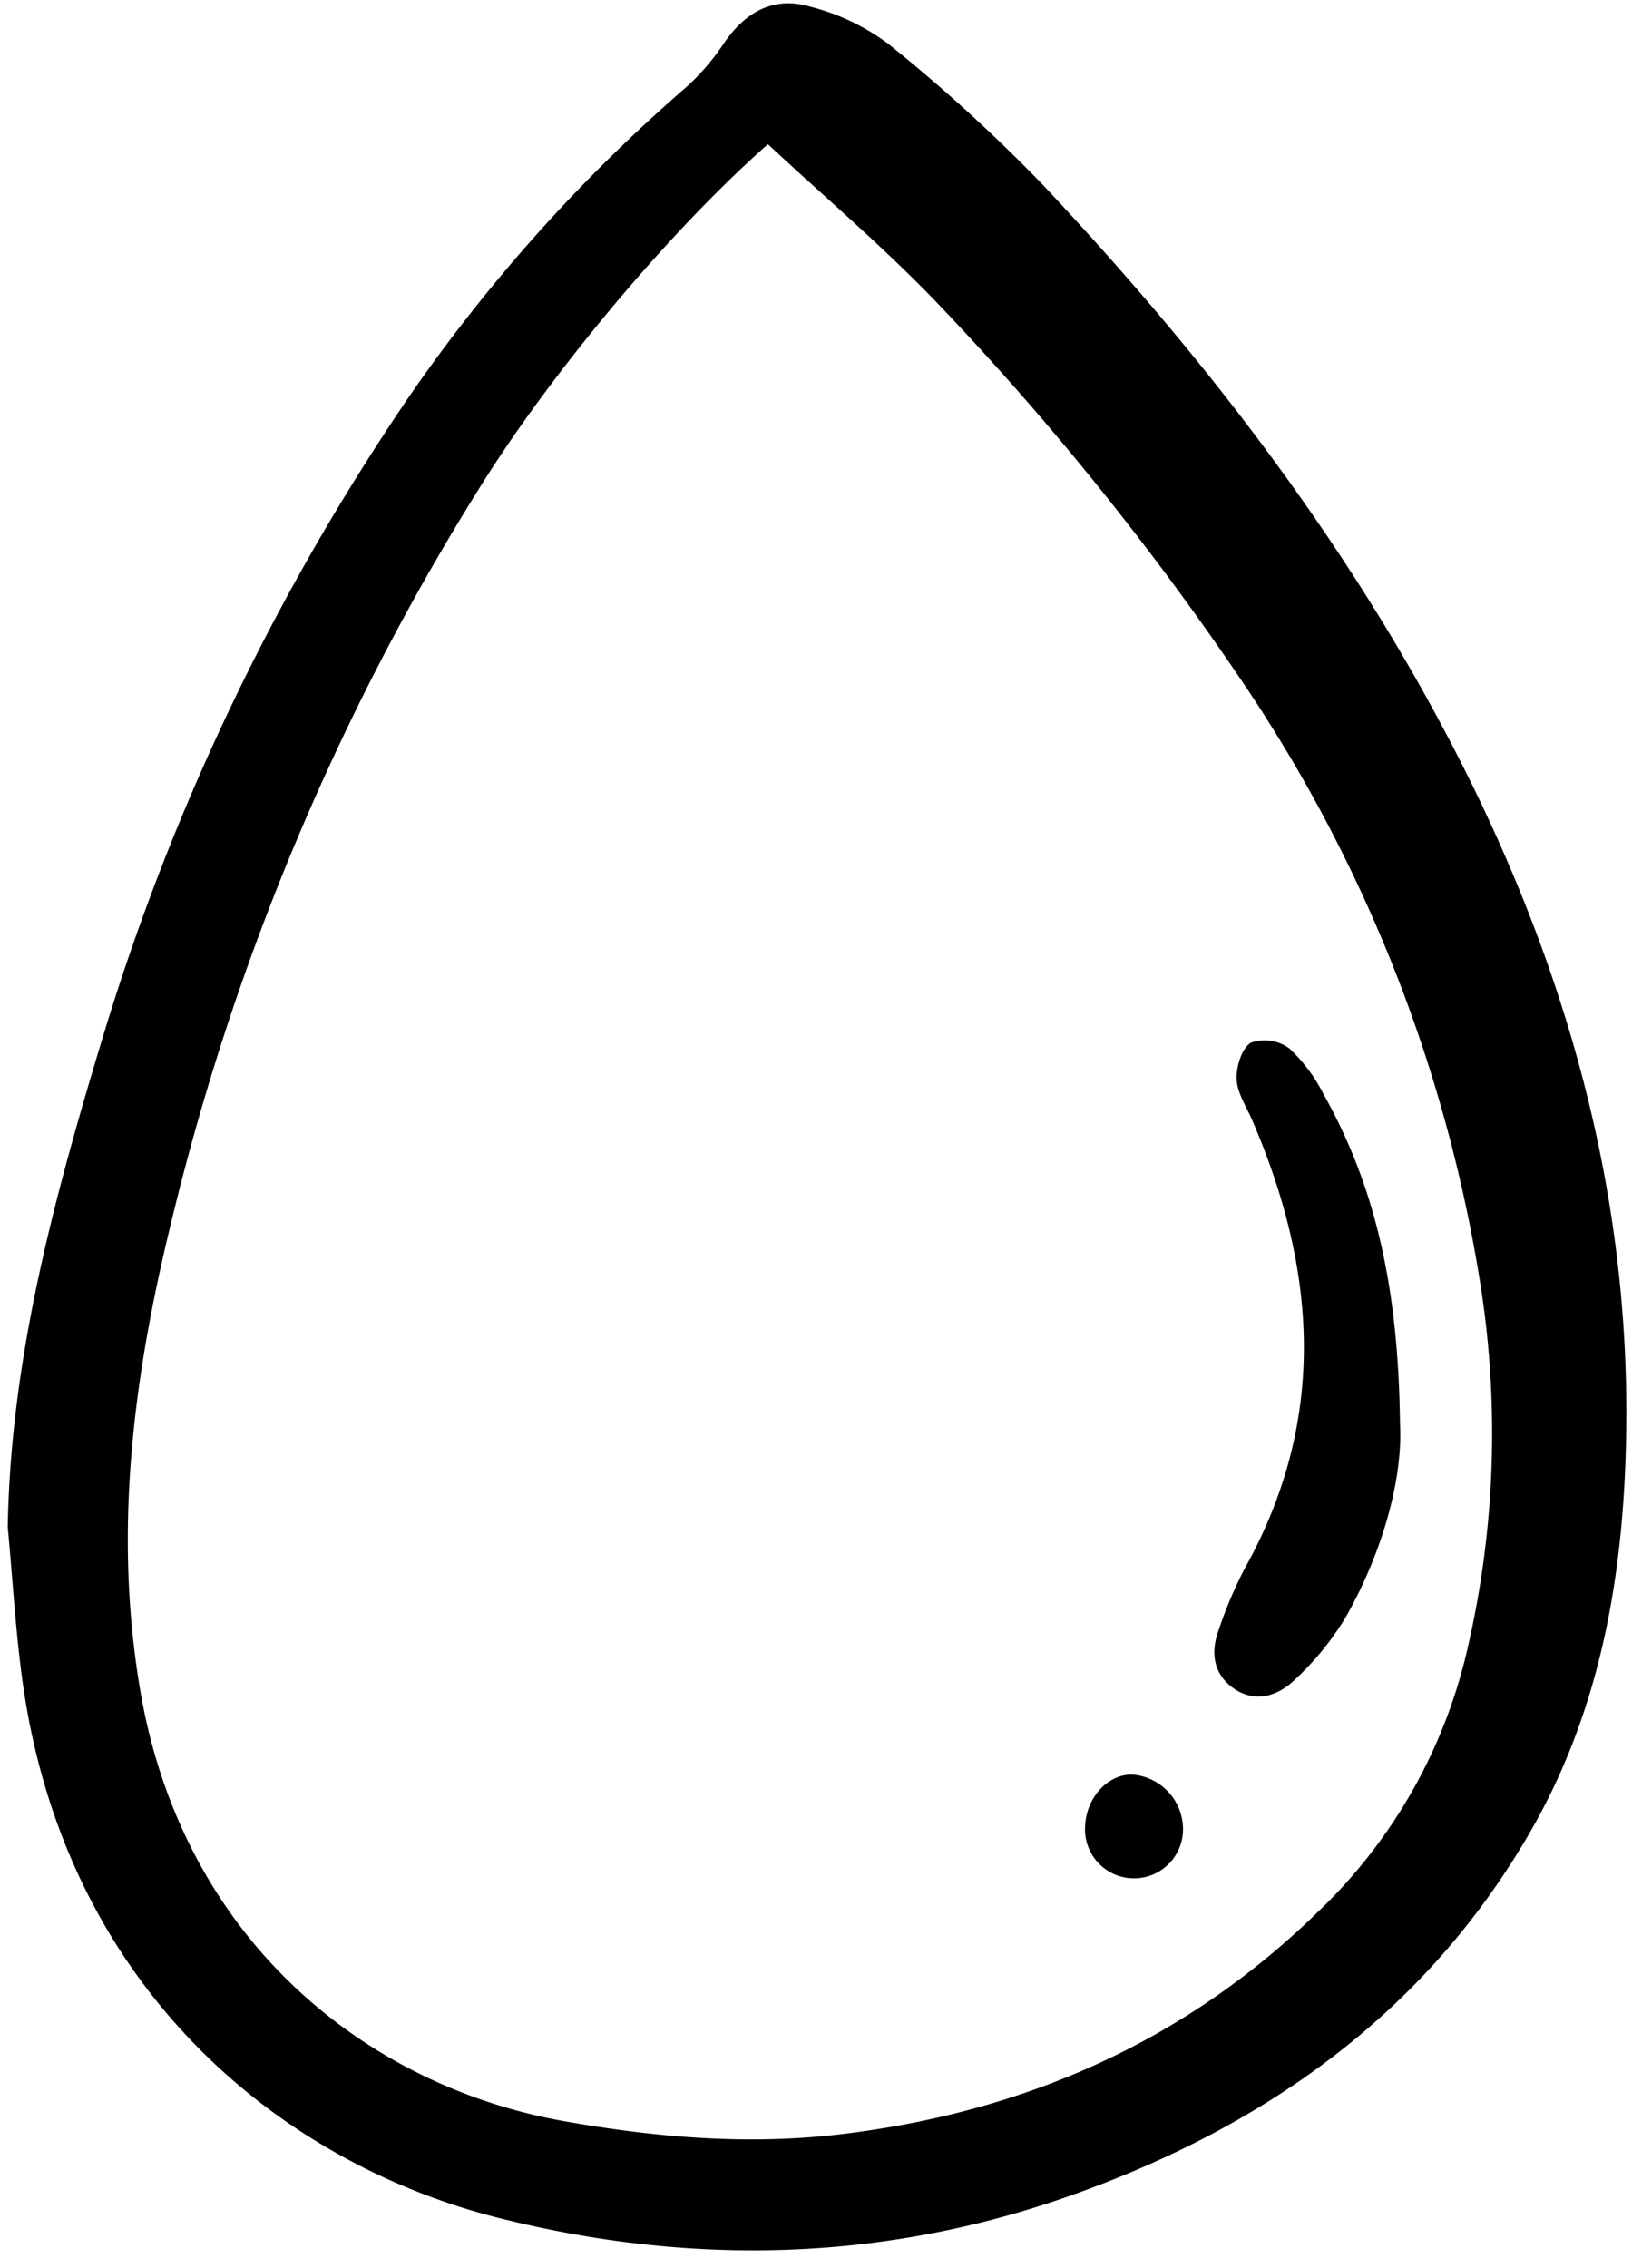
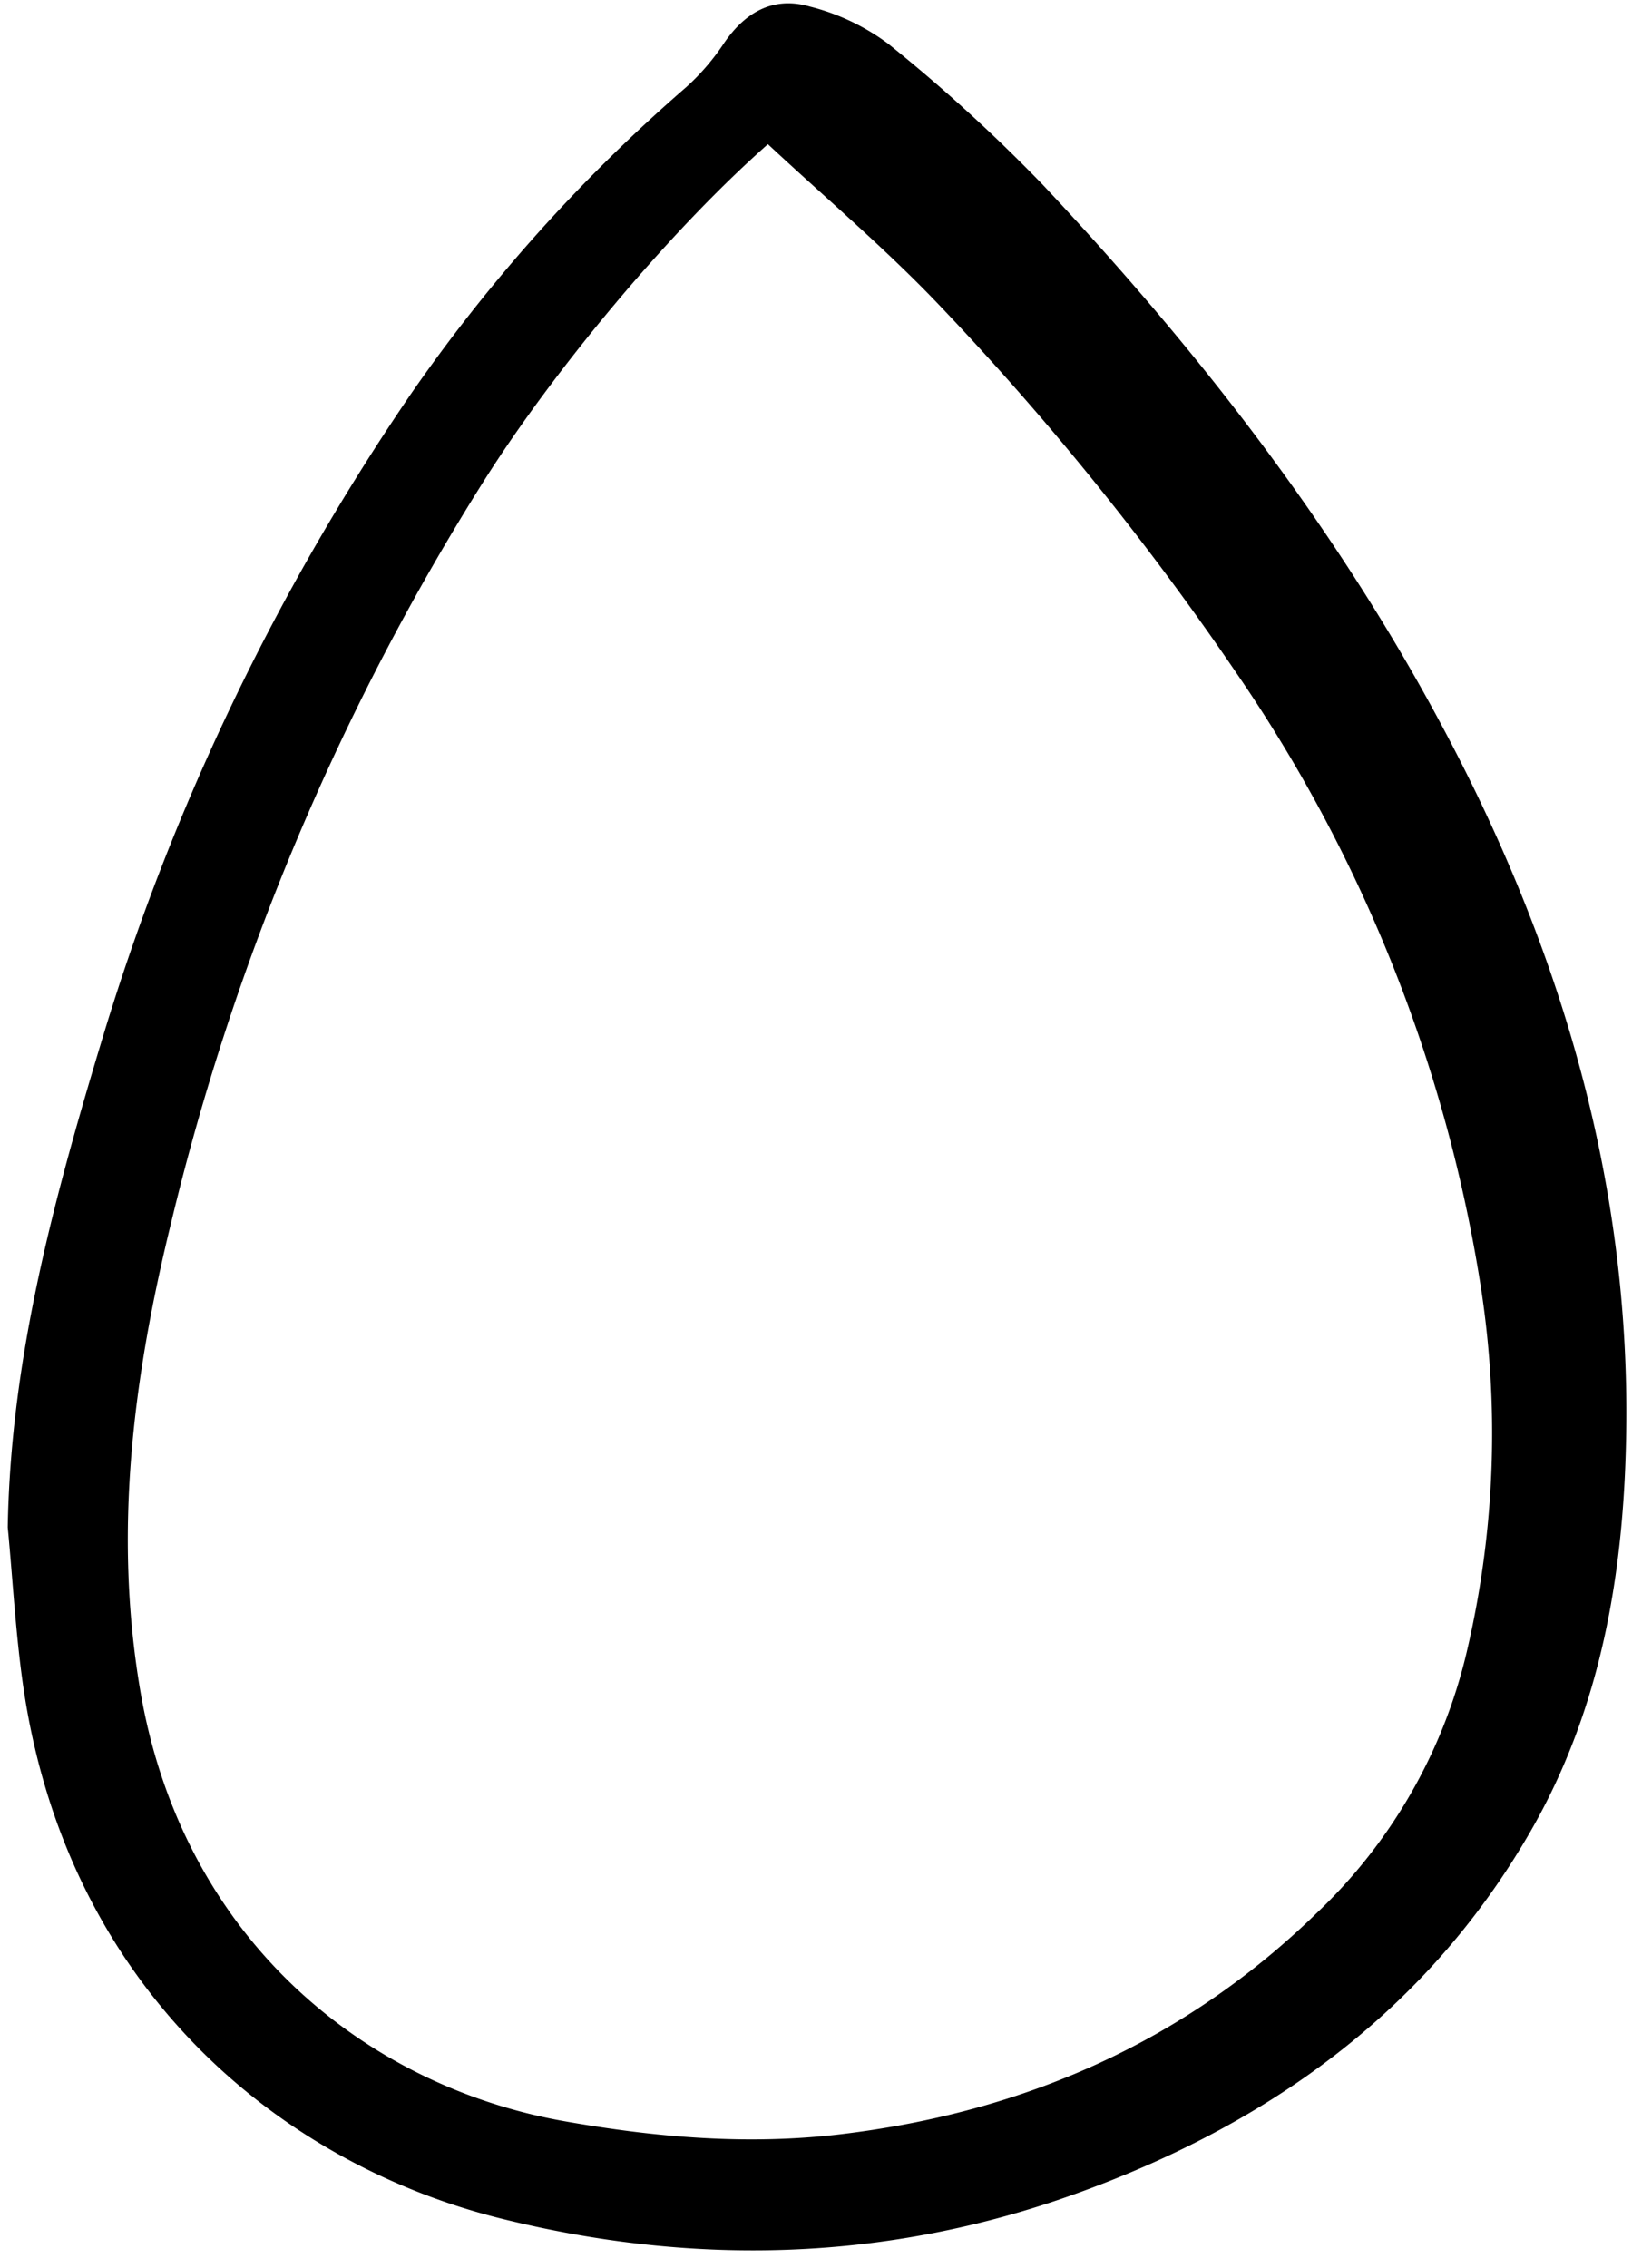
<svg xmlns="http://www.w3.org/2000/svg" width="113" height="157" fill="none">
  <g fill="#000" clip-path="url(#a)">
    <path d="M.537 105.717c.197-11.858 3.298-23.103 6.689-34.291a162.086 162.086 0 0 1 21.2-44.12A113.746 113.746 0 0 1 47.501 6.044a15.984 15.984 0 0 0 2.605-3.019C51.602.812 53.58-.276 56.092.46a15.366 15.366 0 0 1 5.404 2.568 114.593 114.593 0 0 1 10.69 9.743c9.487 10.086 18.11 20.914 25.09 32.878 9.465 16.227 15.45 33.63 15.33 52.666-.066 9.959-1.576 19.702-6.68 28.523-7.207 12.46-18.242 20.266-31.494 25.022-13.024 4.675-26.405 5.031-39.804 1.681-15.449-3.864-29.994-16.072-33.014-36.784-.53-3.655-.725-7.359-1.077-11.041zM53.17 9.981c-6.938 6.131-14.816 15.673-19.567 23.15a171.206 171.206 0 0 0-21.758 51.516c-2.609 10.649-4.003 21.334-2.14 32.323 2.92 17.245 15.589 27.417 29.38 29.851 6.32 1.116 12.663 1.668 19.1.903 12.676-1.51 23.786-6.368 32.966-15.294a36.337 36.337 0 0 0 10.414-18.127 66.013 66.013 0 0 0 .883-25.759c-2.43-15-8.145-29.278-16.737-41.812a200.175 200.175 0 0 0-20.945-25.894C61.13 17.06 57.114 13.652 53.17 9.981z" />
-     <path d="M96.936 98.528c.206 3.621-1.09 8.689-3.736 13.368a19.746 19.746 0 0 1-3.58 4.394c-1.185 1.137-2.798 1.621-4.303.497-1.32-.985-1.484-2.457-.947-3.938a29.578 29.578 0 0 1 1.831-4.318c5.728-10.273 4.989-20.62.483-31.04-.4-.924-1.023-1.855-1.06-2.802-.033-.863.357-2.143.99-2.518a2.9 2.9 0 0 1 2.646.384 11.33 11.33 0 0 1 2.397 3.204c3.649 6.508 5.17 13.562 5.28 22.77zm-15.024 28.014a3.396 3.396 0 0 1-4.807 3.16 3.39 3.39 0 0 1-1.97-3.331c.09-1.96 1.575-3.573 3.257-3.545a3.798 3.798 0 0 1 3.52 3.716z" />
  </g>
  <defs>
    <clipPath id="a">
      <path fill="#fff" d="M0 0h112.89v156.208H0z" />
    </clipPath>
  </defs>
</svg>